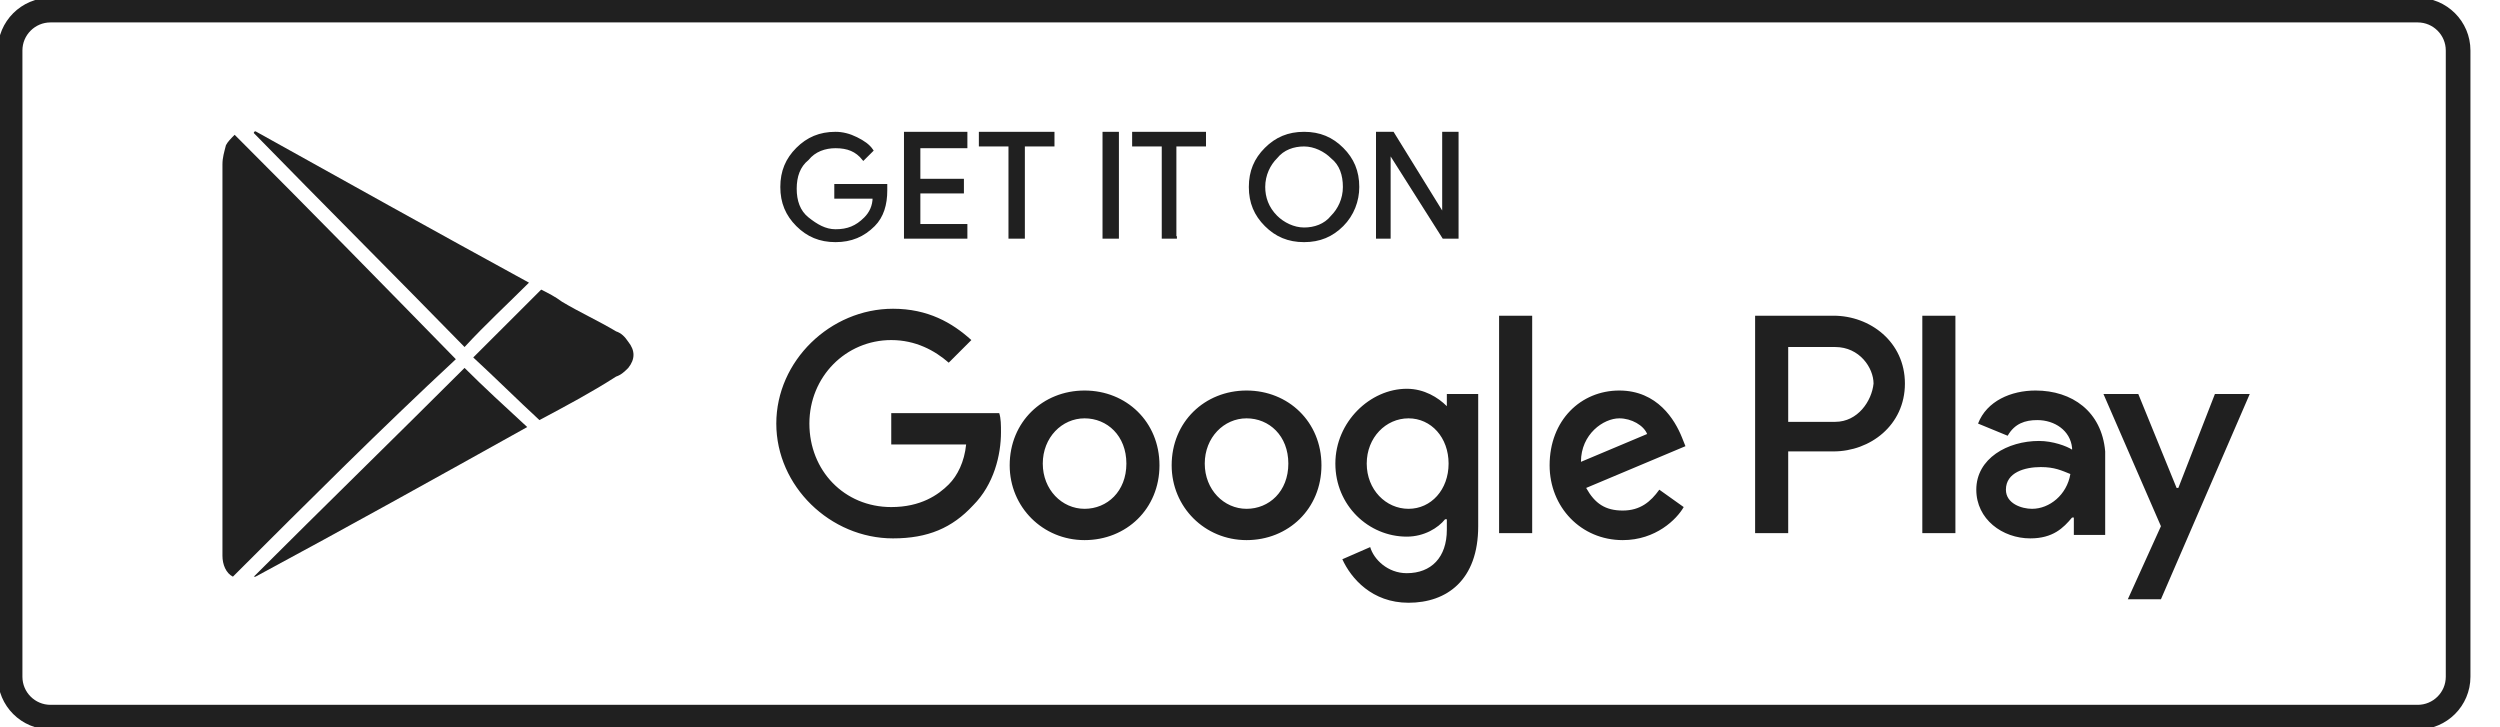
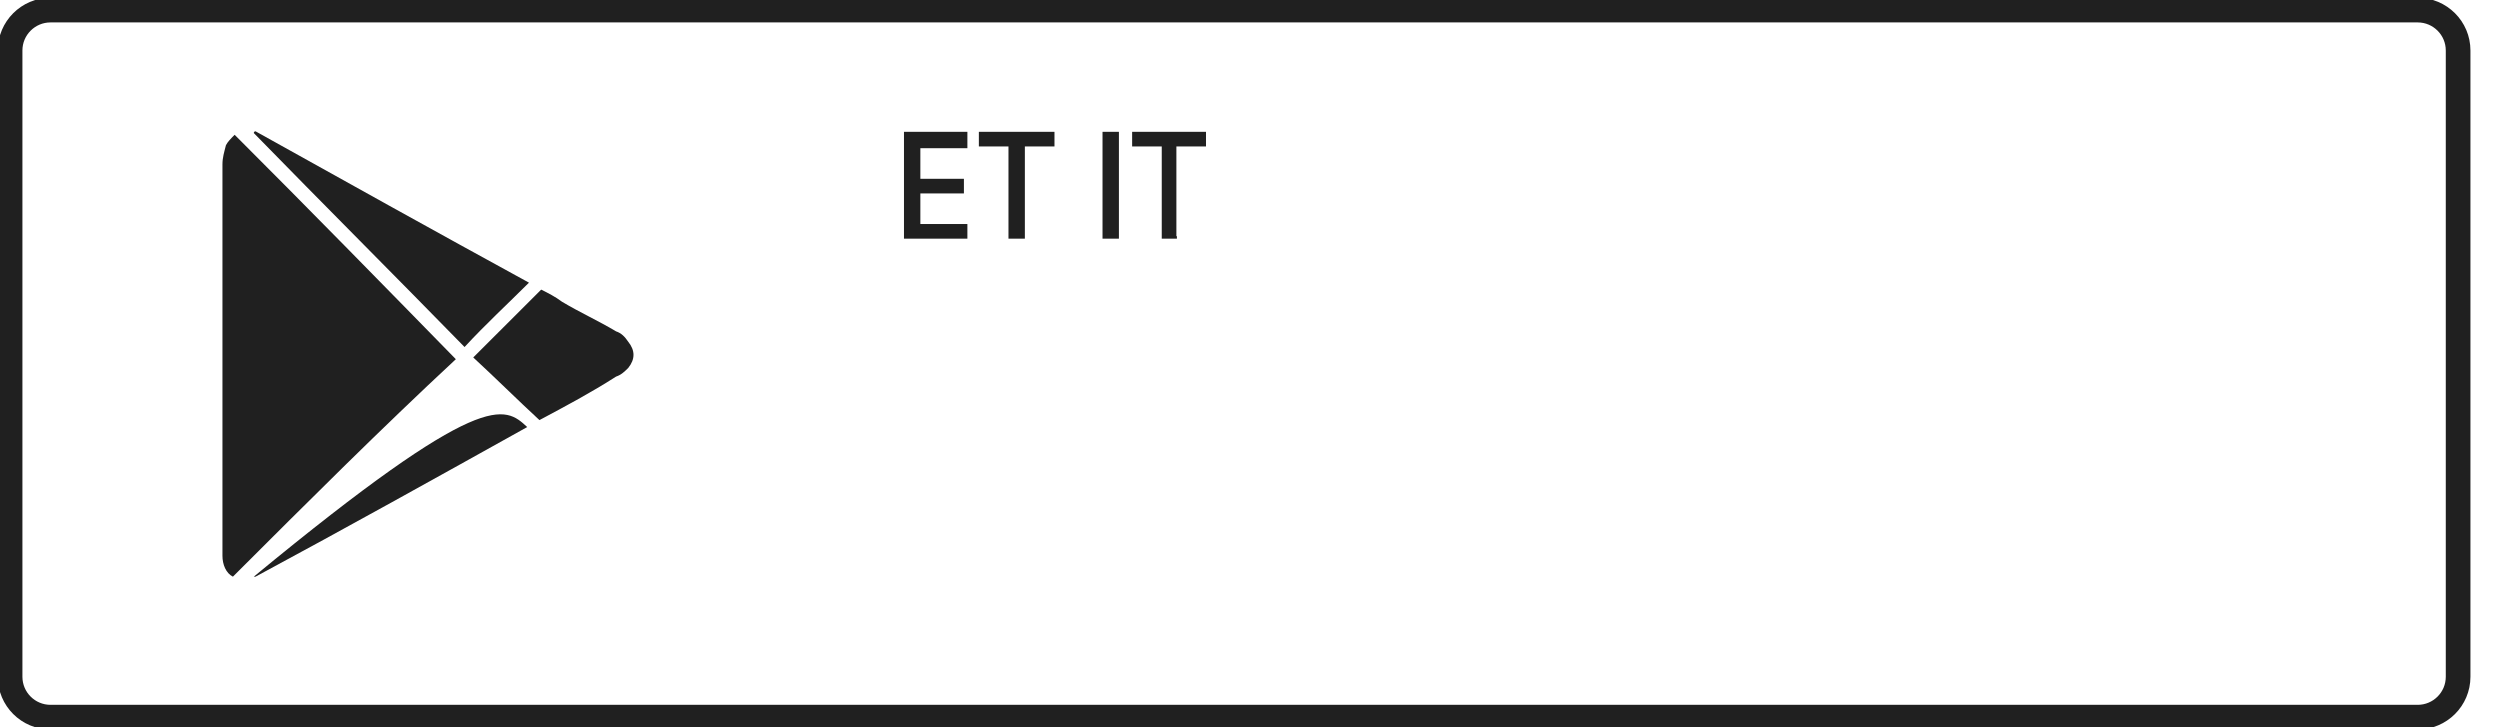
<svg xmlns="http://www.w3.org/2000/svg" width="110" height="32" viewBox="0 0 110 32" fill="none">
  <g clip-path="url(#clip0_11548_17932)">
    <path d="M106.377 0.444H2.224C1.241 0.444 0.444 1.24 0.444 2.222V29.778C0.444 30.759 1.241 31.555 2.224 31.555H106.377C107.36 31.555 108.157 30.759 108.157 29.778V2.222C108.157 1.24 107.36 0.444 106.377 0.444Z" stroke="#202020" stroke-width="1.085" />
-     <path d="M38.986 8.38C38.986 8.993 38.832 9.528 38.449 9.911C37.989 10.37 37.453 10.6 36.763 10.6C36.074 10.6 35.537 10.37 35.077 9.911C34.618 9.452 34.388 8.916 34.388 8.227C34.388 7.538 34.618 7.002 35.077 6.543C35.537 6.084 36.074 5.854 36.763 5.854C37.07 5.854 37.376 5.931 37.683 6.084C37.989 6.237 38.219 6.39 38.373 6.62L37.989 7.002C37.683 6.62 37.3 6.467 36.763 6.467C36.303 6.467 35.844 6.62 35.537 7.002C35.154 7.309 35.001 7.768 35.001 8.304C35.001 8.839 35.154 9.299 35.537 9.605C35.92 9.911 36.303 10.141 36.763 10.141C37.3 10.141 37.683 9.988 38.066 9.605C38.296 9.375 38.449 9.069 38.449 8.686H36.763V8.151H38.986C38.986 8.151 38.986 8.227 38.986 8.38Z" fill="#202020" stroke="#202020" stroke-width="0.108" stroke-miterlimit="10" />
    <path d="M42.511 6.467H40.442V7.921H42.358V8.457H40.442V9.911H42.511V10.447H39.829V5.854H42.511V6.467Z" fill="#202020" stroke="#202020" stroke-width="0.108" stroke-miterlimit="10" />
    <path d="M45.04 10.447H44.427V6.39H43.124V5.854H46.343V6.39H45.04V10.447Z" fill="#202020" stroke="#202020" stroke-width="0.108" stroke-miterlimit="10" />
    <path d="M48.565 10.447V5.854H49.178V10.447H48.565Z" fill="#202020" stroke="#202020" stroke-width="0.108" stroke-miterlimit="10" />
    <path d="M51.784 10.447H51.171V6.39H49.868V5.854H53.01V6.39H51.707V10.447H51.784Z" fill="#202020" stroke="#202020" stroke-width="0.108" stroke-miterlimit="10" />
-     <path d="M59.065 9.911C58.605 10.37 58.068 10.6 57.379 10.6C56.689 10.6 56.153 10.37 55.693 9.911C55.233 9.452 55.003 8.916 55.003 8.227C55.003 7.538 55.233 7.002 55.693 6.543C56.153 6.084 56.689 5.854 57.379 5.854C58.068 5.854 58.605 6.084 59.065 6.543C59.524 7.002 59.754 7.538 59.754 8.227C59.754 8.839 59.524 9.452 59.065 9.911ZM56.153 9.528C56.459 9.835 56.919 10.064 57.379 10.064C57.839 10.064 58.298 9.911 58.605 9.528C58.911 9.222 59.141 8.763 59.141 8.227C59.141 7.691 58.988 7.232 58.605 6.926C58.298 6.62 57.839 6.39 57.379 6.39C56.919 6.39 56.459 6.543 56.153 6.926C55.846 7.232 55.616 7.691 55.616 8.227C55.616 8.686 55.77 9.146 56.153 9.528Z" fill="#202020" stroke="#202020" stroke-width="0.108" stroke-miterlimit="10" />
-     <path d="M60.598 10.447V5.854H61.287L63.51 9.452V8.533V5.854H64.123V10.447H63.51L61.134 6.696V7.615V10.447H60.598Z" fill="#202020" stroke="#202020" stroke-width="0.108" stroke-miterlimit="10" />
-     <path d="M54.848 17.183C53.009 17.183 51.553 18.561 51.553 20.474C51.553 22.311 53.009 23.765 54.848 23.765C56.687 23.765 58.144 22.388 58.144 20.474C58.144 18.561 56.687 17.183 54.848 17.183ZM54.848 22.388C53.852 22.388 53.009 21.546 53.009 20.398C53.009 19.249 53.852 18.407 54.848 18.407C55.844 18.407 56.687 19.173 56.687 20.398C56.687 21.622 55.844 22.388 54.848 22.388ZM47.721 17.183C45.882 17.183 44.426 18.561 44.426 20.474C44.426 22.311 45.882 23.765 47.721 23.765C49.561 23.765 51.017 22.388 51.017 20.474C51.017 18.561 49.561 17.183 47.721 17.183ZM47.721 22.388C46.725 22.388 45.882 21.546 45.882 20.398C45.882 19.249 46.725 18.407 47.721 18.407C48.717 18.407 49.561 19.173 49.561 20.398C49.561 21.622 48.717 22.388 47.721 22.388ZM39.215 18.178V19.556H42.51C42.434 20.321 42.127 20.933 41.744 21.316C41.284 21.775 40.518 22.311 39.215 22.311C37.146 22.311 35.613 20.704 35.613 18.637C35.613 16.57 37.223 14.963 39.215 14.963C40.288 14.963 41.131 15.422 41.744 15.958L42.74 14.963C41.897 14.198 40.824 13.585 39.292 13.585C36.533 13.585 34.157 15.882 34.157 18.637C34.157 21.393 36.533 23.689 39.292 23.689C40.824 23.689 41.897 23.23 42.817 22.235C43.736 21.316 44.043 20.015 44.043 19.02C44.043 18.714 44.043 18.407 43.966 18.178H39.215ZM74.007 19.249C73.7 18.484 72.933 17.183 71.248 17.183C69.562 17.183 68.183 18.484 68.183 20.474C68.183 22.311 69.562 23.765 71.401 23.765C72.857 23.765 73.777 22.847 74.083 22.311L73.01 21.546C72.627 22.081 72.167 22.464 71.401 22.464C70.635 22.464 70.175 22.158 69.791 21.469L74.16 19.632L74.007 19.249ZM69.562 20.321C69.562 19.096 70.558 18.407 71.248 18.407C71.784 18.407 72.321 18.714 72.474 19.096L69.562 20.321ZM65.96 23.459H67.416V13.891H65.96V23.459ZM63.661 17.872C63.278 17.489 62.665 17.106 61.898 17.106C60.289 17.106 58.756 18.561 58.756 20.398C58.756 22.235 60.213 23.612 61.898 23.612C62.665 23.612 63.278 23.23 63.584 22.847H63.661V23.306C63.661 24.531 62.971 25.22 61.898 25.22C61.055 25.22 60.442 24.607 60.289 24.072L59.063 24.607C59.446 25.449 60.366 26.521 61.975 26.521C63.661 26.521 65.041 25.526 65.041 23.153V17.336H63.661V17.872ZM61.975 22.388C60.979 22.388 60.136 21.546 60.136 20.398C60.136 19.249 60.979 18.407 61.975 18.407C62.971 18.407 63.738 19.249 63.738 20.398C63.738 21.546 62.971 22.388 61.975 22.388ZM80.674 13.891H77.225V23.459H78.681V19.862H80.674C82.283 19.862 83.816 18.714 83.816 16.877C83.816 15.04 82.283 13.891 80.674 13.891ZM80.75 18.561H78.681V15.269H80.75C81.823 15.269 82.436 16.188 82.436 16.877C82.36 17.642 81.746 18.561 80.75 18.561ZM89.563 17.183C88.49 17.183 87.417 17.642 87.034 18.637L88.337 19.173C88.643 18.637 89.103 18.484 89.64 18.484C90.406 18.484 91.096 18.943 91.172 19.709V19.785C90.943 19.632 90.329 19.402 89.716 19.402C88.337 19.402 86.957 20.168 86.957 21.546C86.957 22.847 88.107 23.689 89.333 23.689C90.329 23.689 90.789 23.23 91.172 22.77H91.249V23.536H92.628V19.862C92.475 18.101 91.172 17.183 89.563 17.183ZM89.41 22.388C88.95 22.388 88.26 22.158 88.26 21.546C88.26 20.78 89.103 20.551 89.793 20.551C90.406 20.551 90.713 20.704 91.096 20.857C90.943 21.775 90.176 22.388 89.41 22.388ZM97.456 17.336L95.847 21.469H95.77L94.085 17.336H92.552L95.081 23.153L93.624 26.368H95.081L98.989 17.336H97.456ZM84.582 23.459H86.038V13.891H84.582V23.459Z" fill="#202020" />
    <path d="M10.248 25.373C9.941 25.22 9.788 24.837 9.788 24.454C9.788 24.378 9.788 24.225 9.788 24.148C9.788 18.484 9.788 12.82 9.788 7.232C9.788 6.926 9.865 6.696 9.941 6.39C10.018 6.237 10.171 6.084 10.325 5.931C13.62 9.222 16.838 12.514 20.057 15.805C16.762 18.867 13.543 22.081 10.248 25.373Z" fill="#202020" />
    <path d="M23.275 12.437C22.355 13.356 21.359 14.274 20.44 15.269C17.374 12.131 14.232 8.993 11.167 5.854C11.167 5.854 11.167 5.778 11.244 5.778C15.229 7.998 19.213 10.217 23.275 12.437Z" fill="#202020" />
-     <path d="M11.167 25.373C14.232 22.311 17.374 19.25 20.44 16.188C21.283 17.03 22.202 17.872 23.198 18.79C19.213 21.01 15.229 23.23 11.244 25.373H11.167Z" fill="#202020" />
+     <path d="M11.167 25.373C21.283 17.03 22.202 17.872 23.198 18.79C19.213 21.01 15.229 23.23 11.244 25.373H11.167Z" fill="#202020" />
    <path d="M23.735 18.484C22.739 17.565 21.82 16.647 20.823 15.728C21.82 14.733 22.816 13.738 23.812 12.743C24.118 12.896 24.425 13.049 24.732 13.279C25.498 13.738 26.341 14.121 27.107 14.58C27.337 14.657 27.49 14.81 27.644 15.039C27.95 15.422 27.95 15.805 27.644 16.188C27.49 16.341 27.337 16.494 27.107 16.57C26.034 17.259 24.885 17.872 23.735 18.484Z" fill="#202020" />
  </g>
  <defs>
    <clipPath id="clip0_11548_17932">
      <rect width="109.017" height="32" fill="white" />
    </clipPath>
  </defs>
</svg>